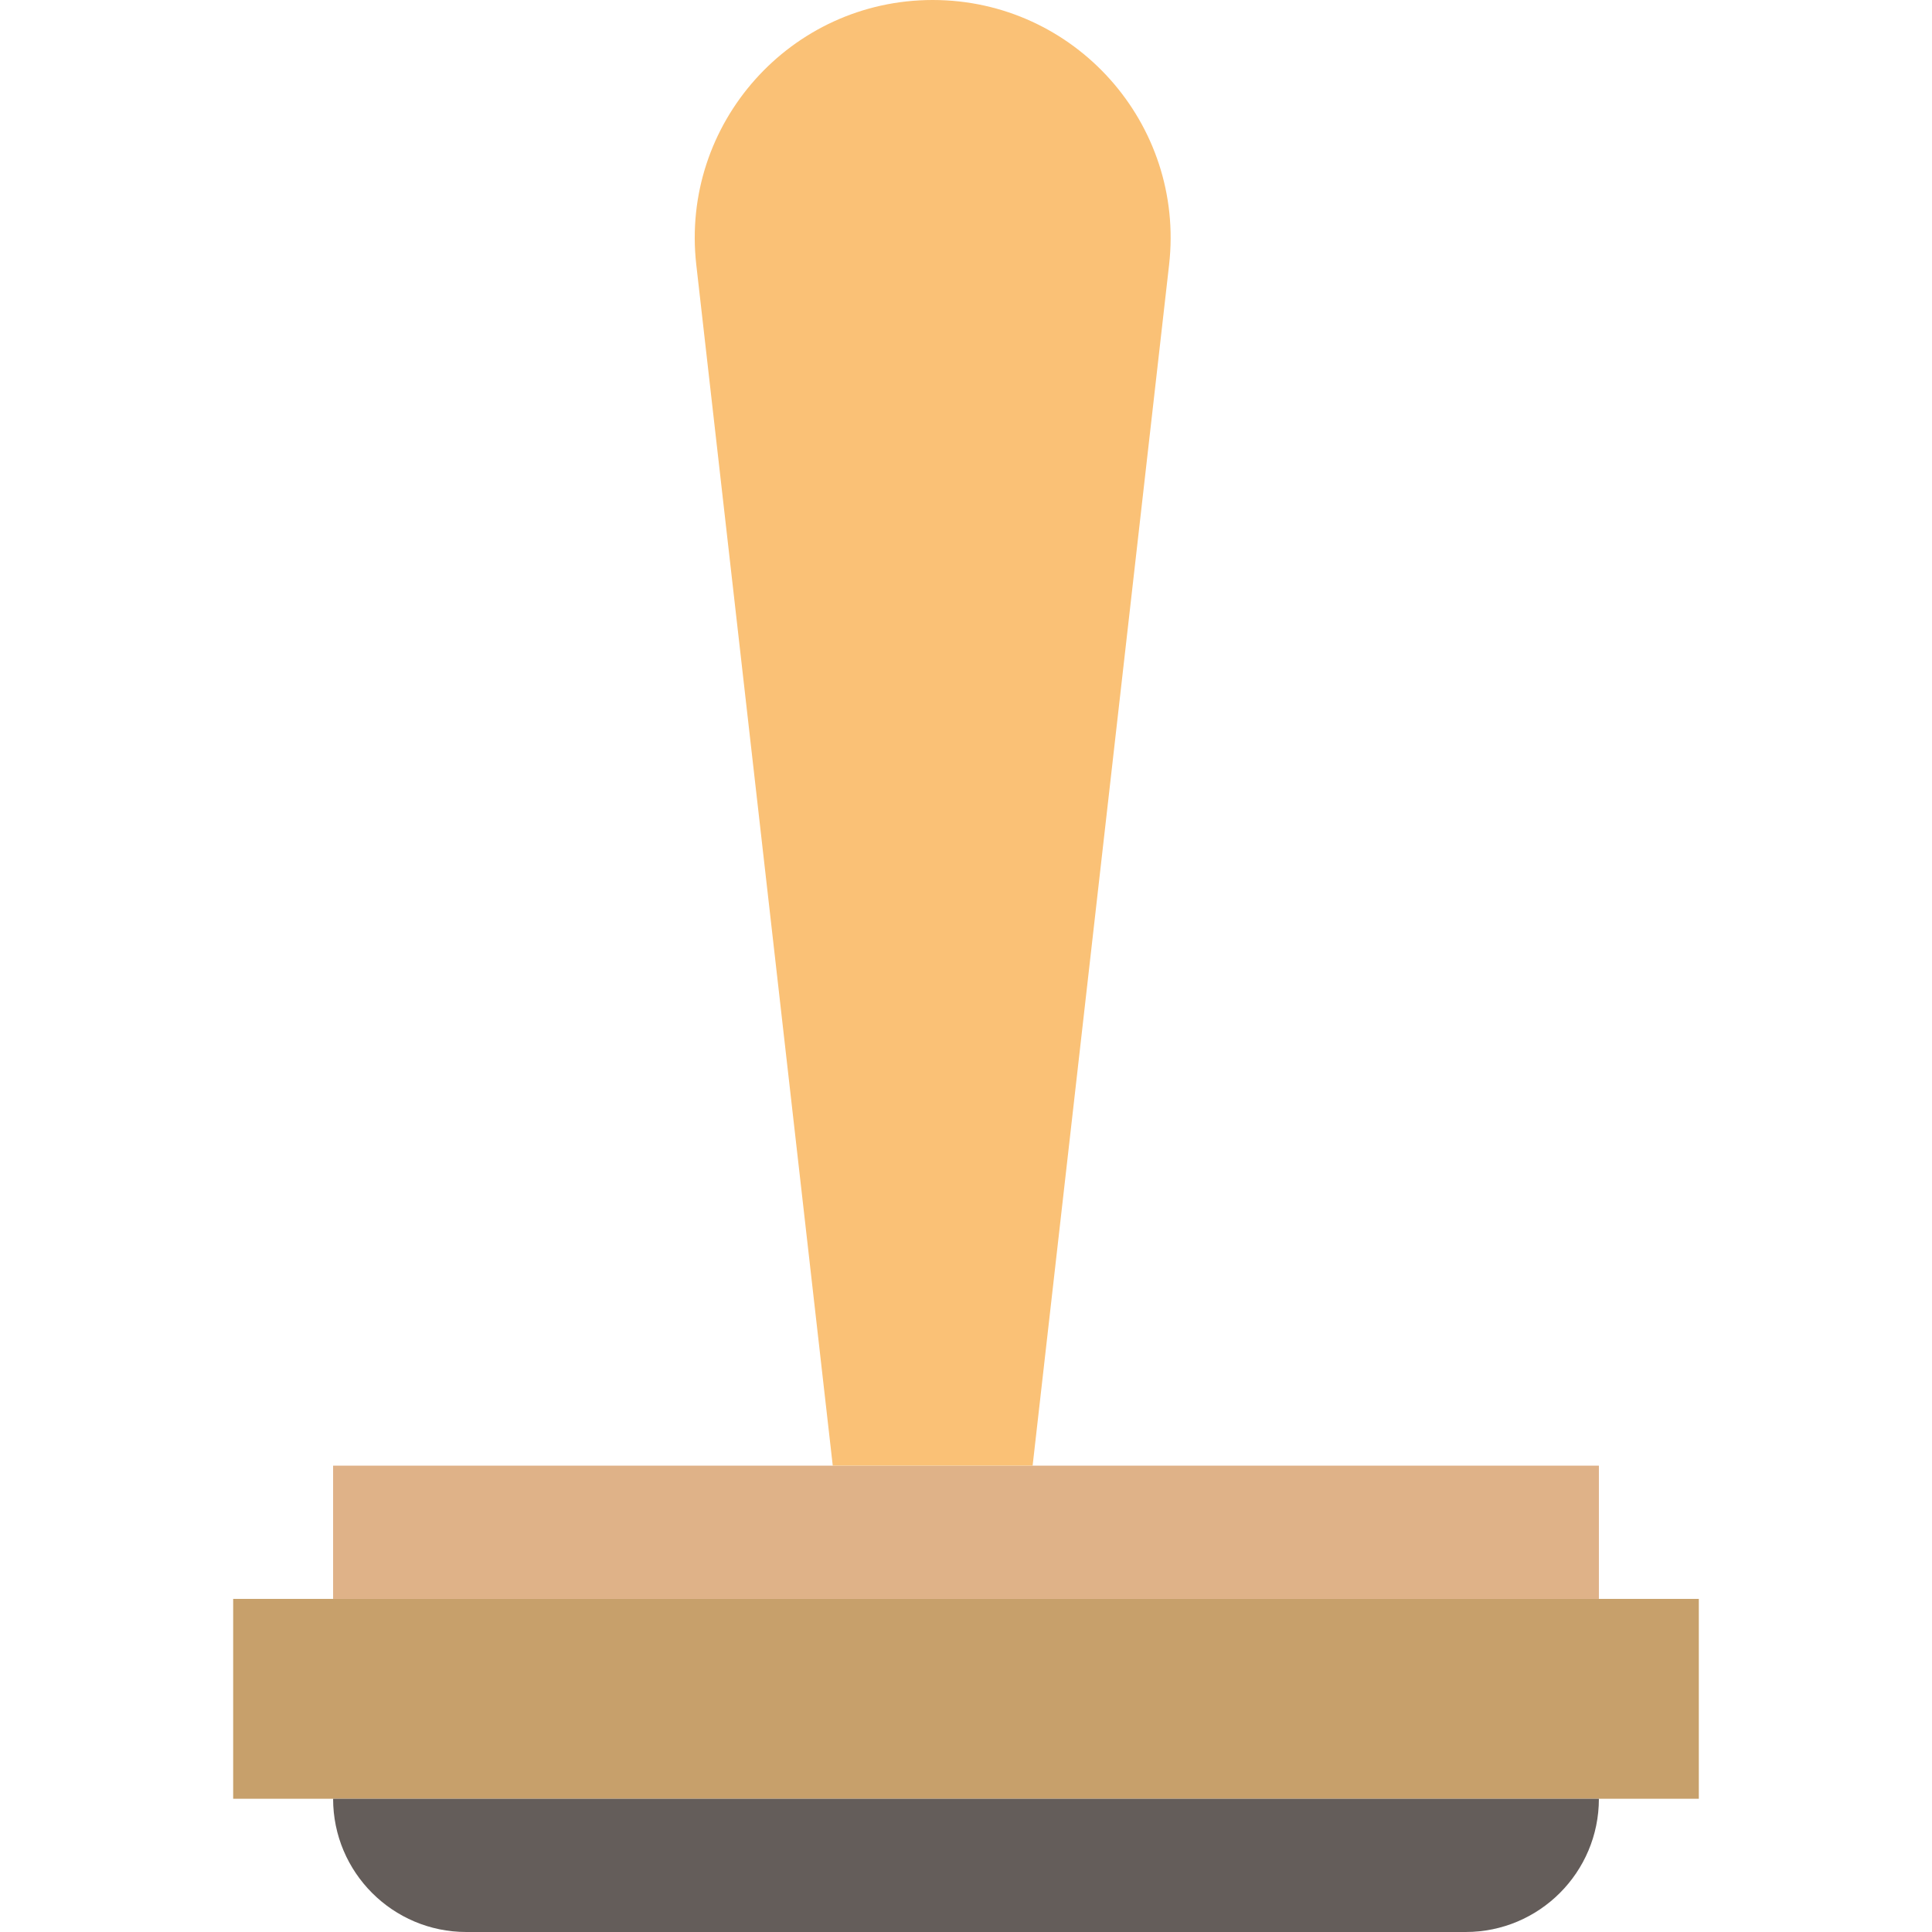
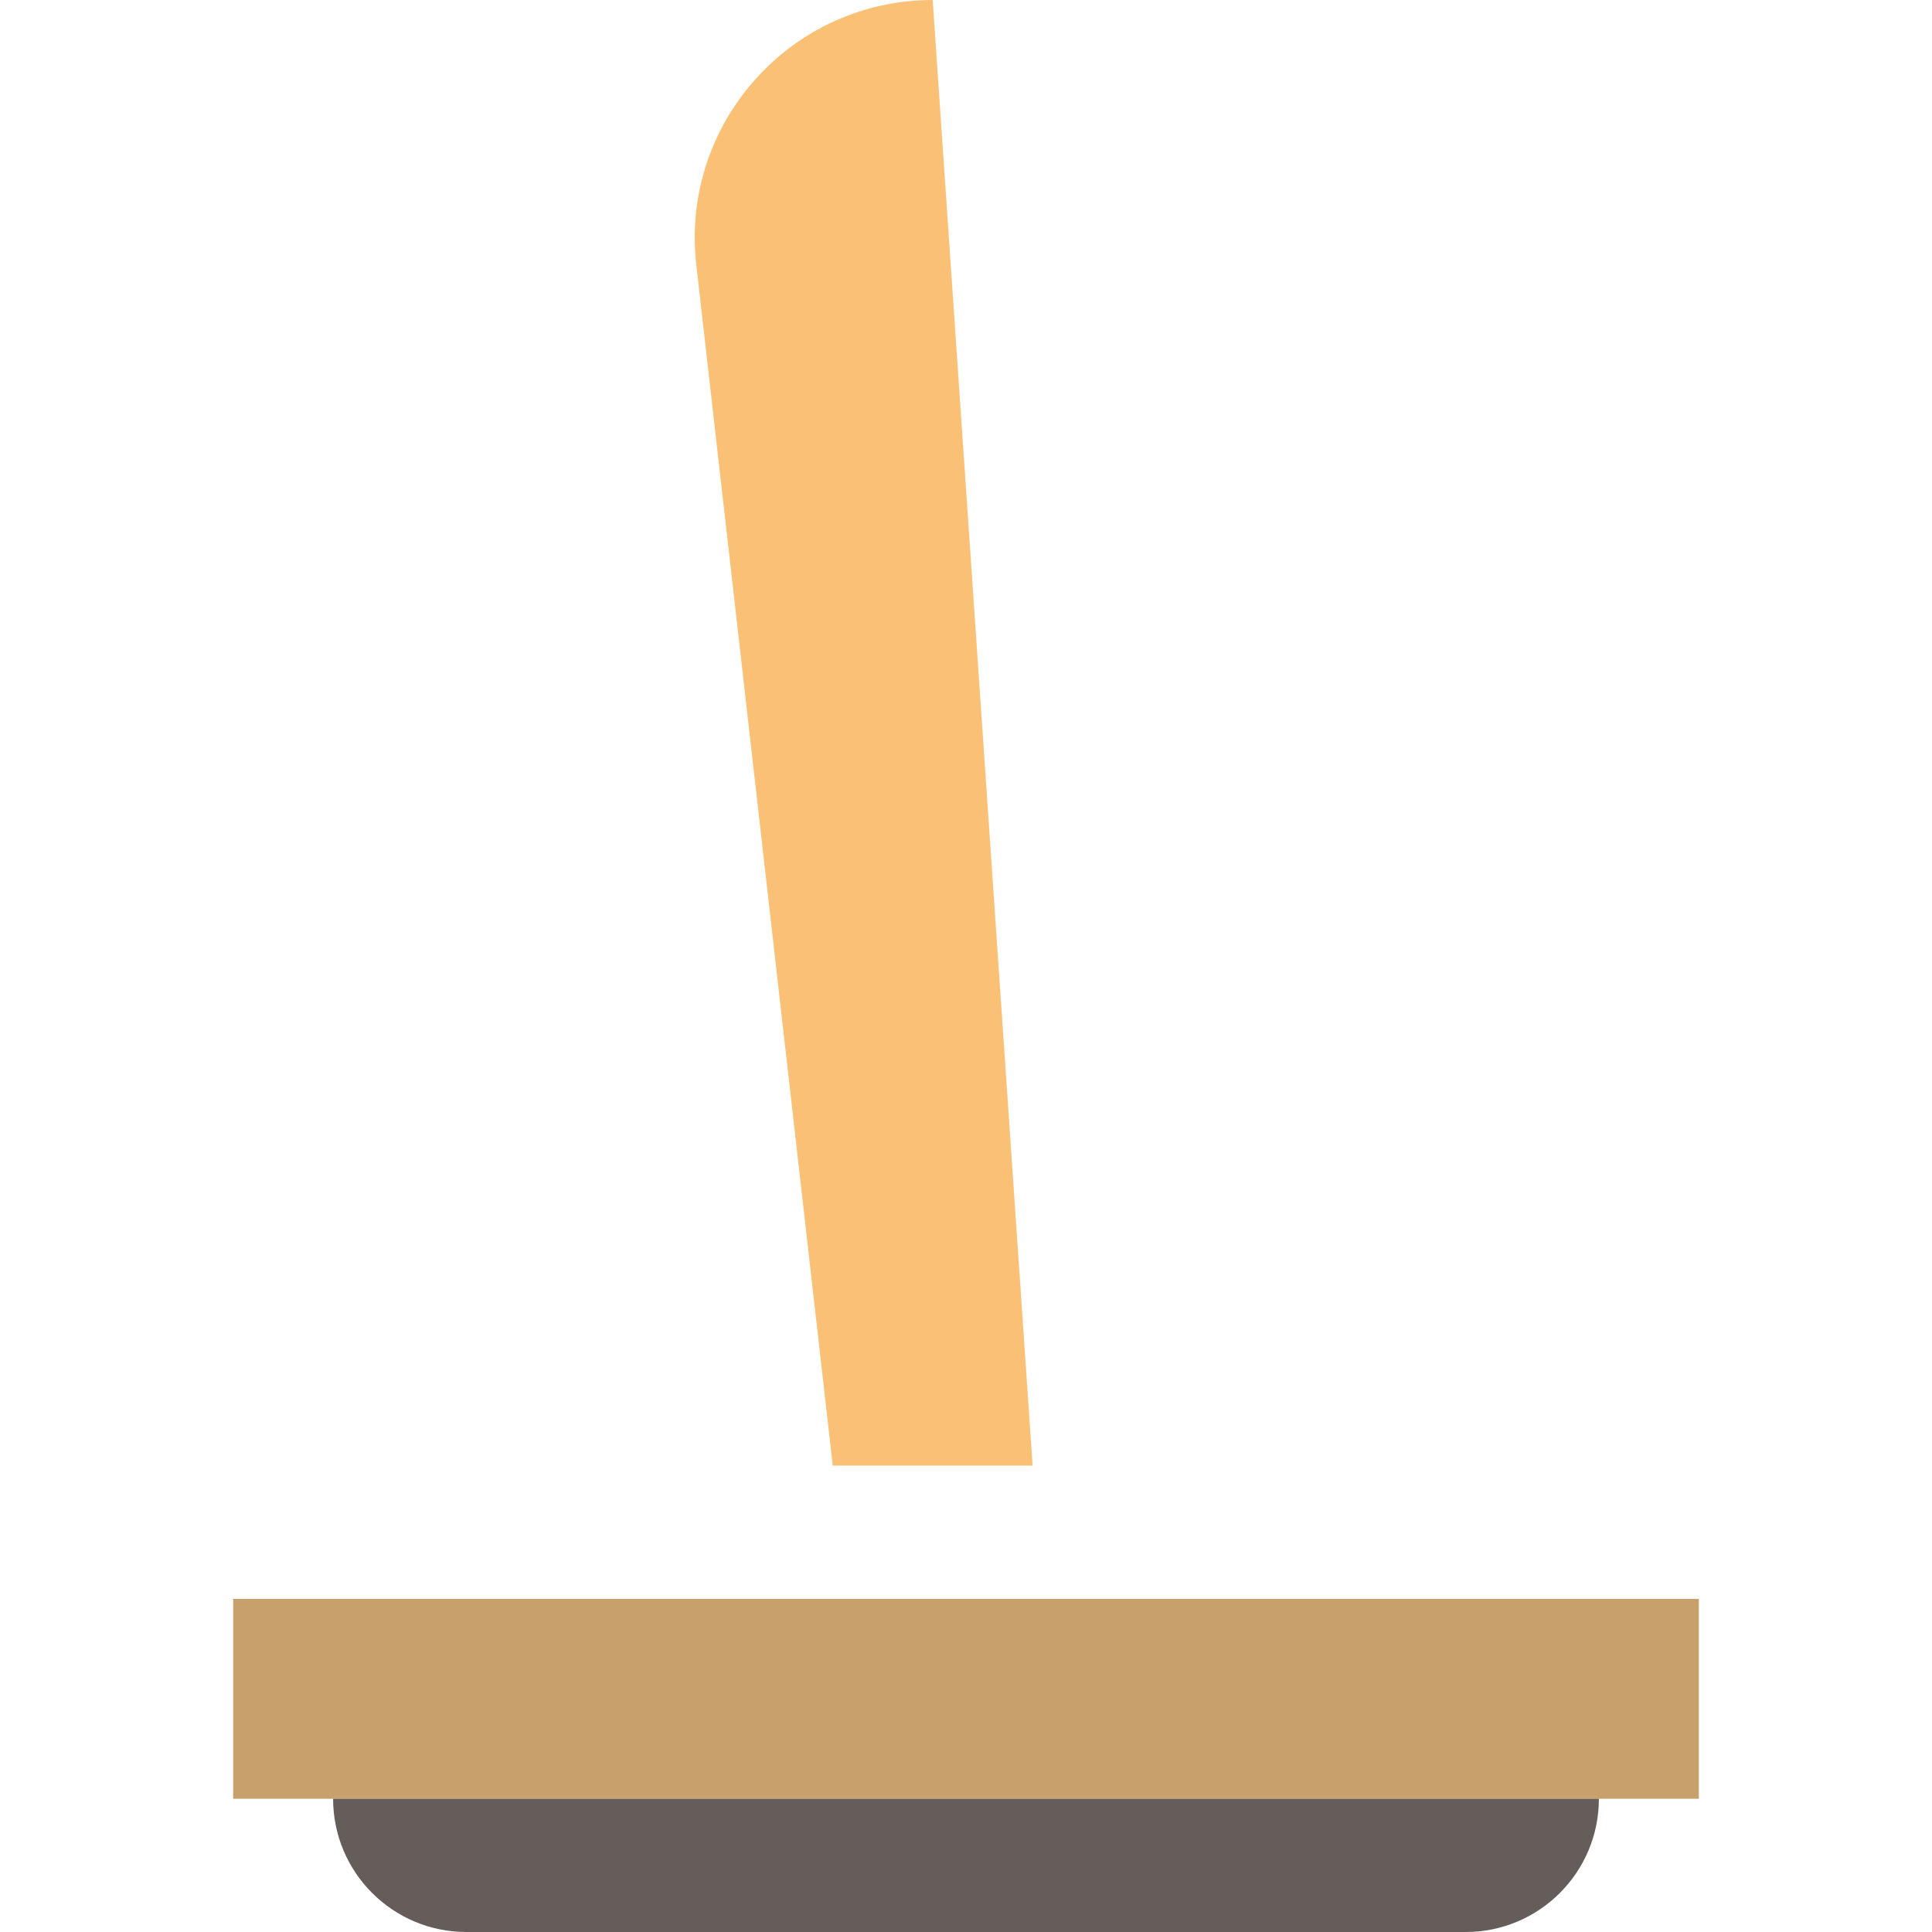
<svg xmlns="http://www.w3.org/2000/svg" version="1.1" id="Capa_1" viewBox="0 0 58 58" xml:space="preserve">
  <g id="XMLID_2_">
    <rect id="XMLID_108_" x="7" y="48" style="fill:#C7A06B;" width="44" height="6" />
-     <rect id="XMLID_107_" x="10" y="44" style="fill:#DFB288;" width="38" height="4" />
-     <path id="XMLID_106_" style="fill:#FAC176;" d="M31,44h-6L20.903,7.949C20.422,3.712,23.736,0,28,0   c4.264,0,7.578,3.712,7.097,7.949L31,44z" />
+     <path id="XMLID_106_" style="fill:#FAC176;" d="M31,44h-6L20.903,7.949C20.422,3.712,23.736,0,28,0   L31,44z" />
    <path id="XMLID_105_" style="fill:#645D5A;" d="M44,58H14c-2.209,0-4-1.791-4-4h38C48,56.209,46.209,58,44,58" />
  </g>
</svg>